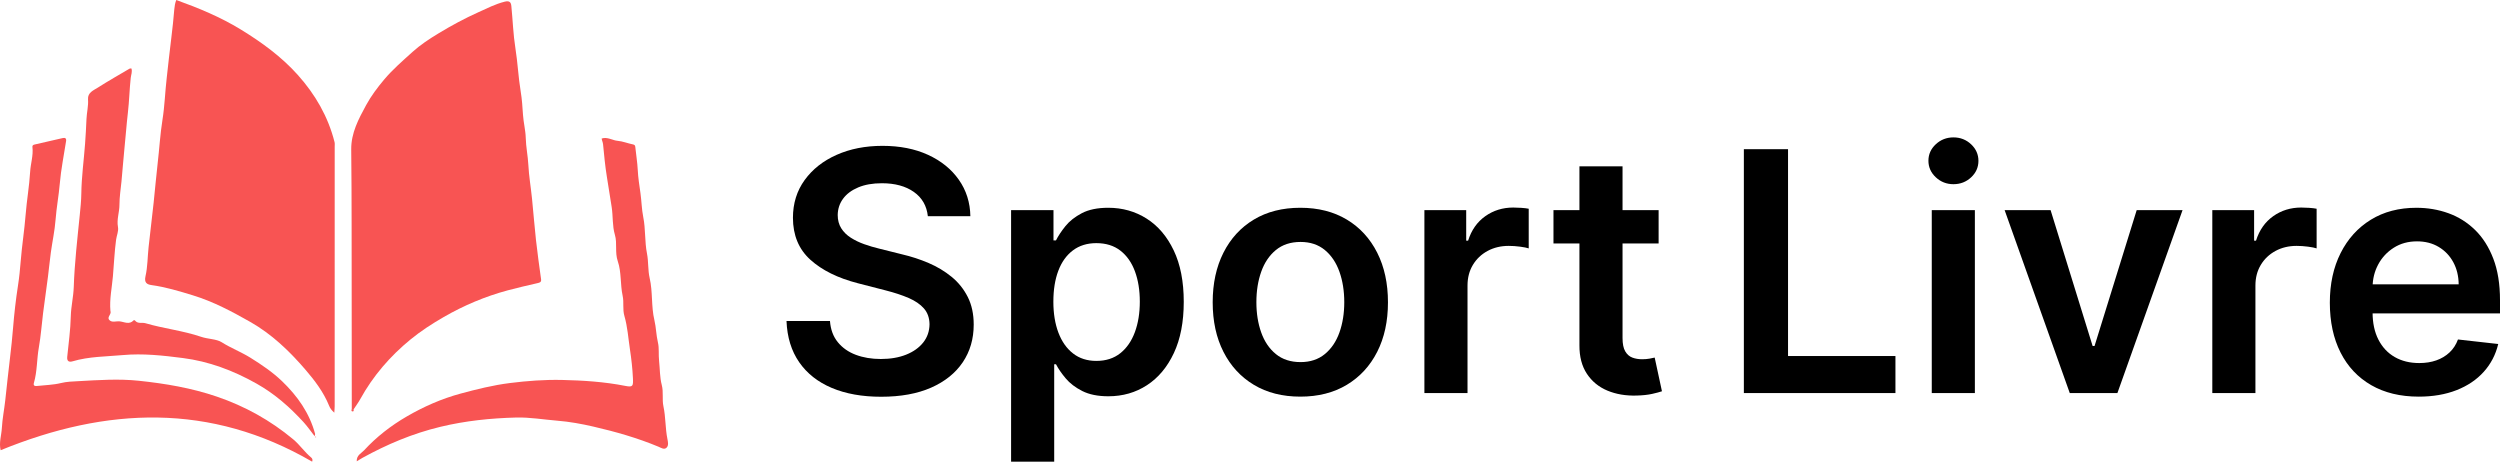
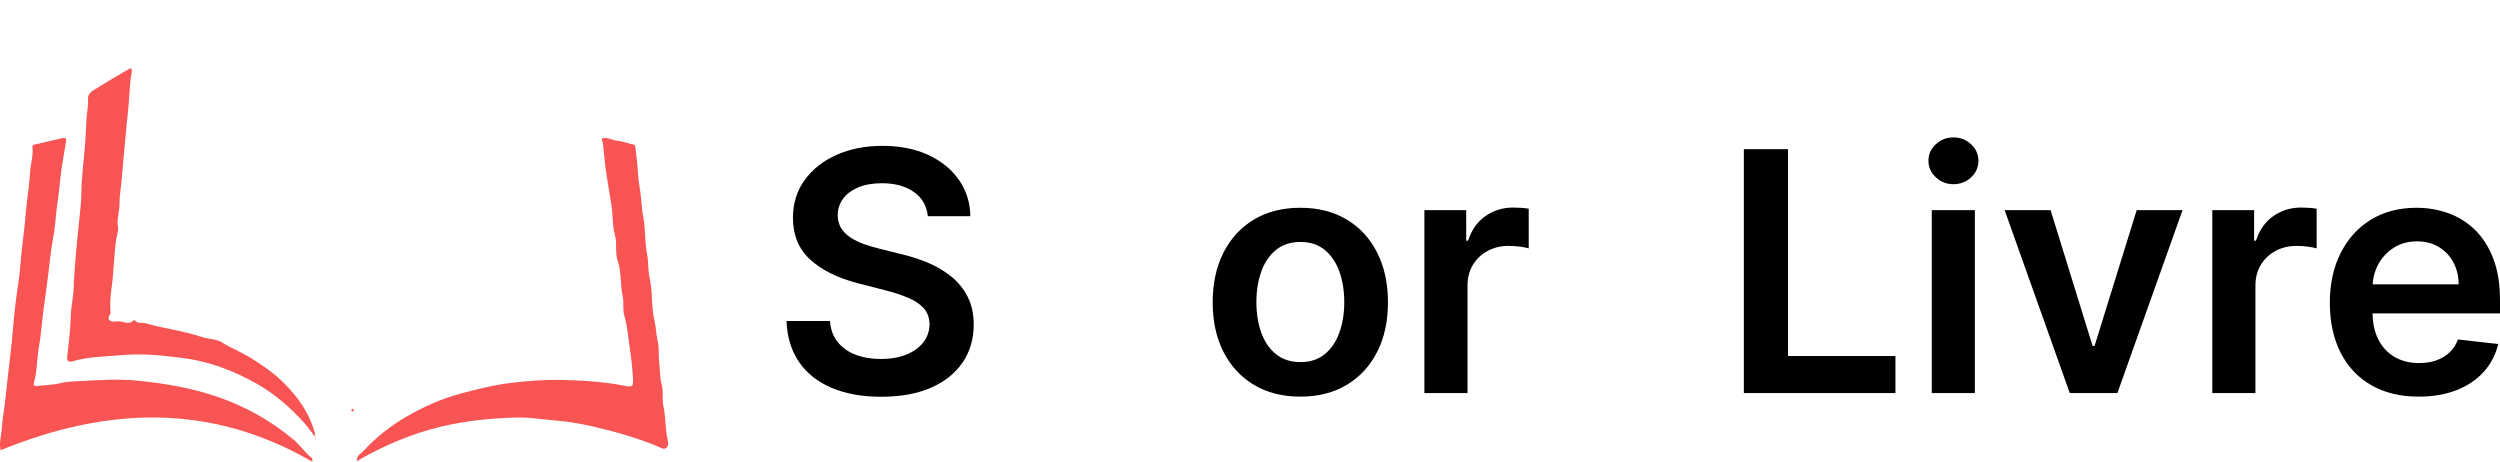
<svg xmlns="http://www.w3.org/2000/svg" id="Layer_1" viewBox="0 0 536.793 99.124">
  <defs>
    <style>.cls-1{fill:#f85453;}</style>
  </defs>
-   <path class="cls-1" d="m37.849,0c4.791,1.72,9.485,3.662,13.836,6.325,4.482,2.744,8.724,5.821,12.256,9.762,3.753,4.187,6.505,8.938,7.894,14.426.077.305.031.644.031.967,0,18.575,0,37.15-.004,55.725,0,.395-.044.789-.081,1.406-.586-.519-.899-.954-1.112-1.481-1.19-2.953-3.13-5.48-5.15-7.826-3.398-3.945-7.188-7.575-11.769-10.175-3.948-2.241-7.944-4.372-12.342-5.719-2.929-.897-5.83-1.774-8.87-2.196-.959-.133-1.622-.489-1.297-1.905.465-2.025.439-4.16.664-6.243.347-3.205.744-6.405,1.091-9.61.304-2.802.529-5.614.86-8.413.368-3.108.531-6.233,1.031-9.334.477-2.96.558-5.982.91-8.966.344-2.921.623-5.85,1.007-8.768.26-1.975.44-3.975.619-5.967.062-.692.167-1.343.425-2.008Z" />
-   <path class="cls-1" d="m75.533,87.827c-.01-13.212-.015-26.424-.034-39.636-.008-5.357-.023-10.714-.085-16.07-.041-3.562,1.58-6.569,3.194-9.539,1.065-1.96,2.415-3.762,3.872-5.492,1.851-2.198,4.008-4.054,6.118-5.962,1.675-1.515,3.576-2.757,5.513-3.934,2.787-1.695,5.646-3.235,8.625-4.576,1.846-.83,3.625-1.752,5.616-2.254,1.043-.263,1.361.104,1.444.933.303,3.028.398,6.087.876,9.085.491,3.08.621,6.195,1.133,9.275.27,1.624.384,3.317.491,4.986.107,1.67.553,3.329.592,4.965.046,1.942.454,3.821.555,5.746.127,2.436.542,4.856.79,7.287.301,2.946.519,5.902.846,8.845.314,2.825.709,5.641,1.098,8.457.088.638-.256.732-.741.844-2.147.499-4.298.983-6.425,1.556-4.822,1.301-9.38,3.22-13.719,5.719-2.518,1.45-4.96,3.034-7.179,4.853-4.355,3.57-8.015,7.803-10.757,12.776-.413.75-.932,1.442-1.402,2.161-.14-.008-.279-.017-.419-.025Z" />
  <path class="cls-1" d="m76.599,99.056c-.059-1.331.981-1.717,1.566-2.352,2.674-2.902,5.775-5.31,9.179-7.284,3.622-2.101,7.453-3.797,11.496-4.893,3.501-.949,7.015-1.825,10.65-2.283,3.734-.471,7.469-.745,11.203-.663,4.538.1,9.084.393,13.563,1.276,1.658.327,1.723.05,1.643-1.671-.097-2.06-.325-4.092-.632-6.122-.365-2.413-.518-4.89-1.195-7.213-.43-1.477-.063-2.89-.38-4.343-.53-2.428-.241-5.085-1.036-7.39-.674-1.954-.08-3.85-.63-5.711-.569-1.926-.383-3.97-.684-5.923-.334-2.165-.681-4.338-1.033-6.504-.377-2.319-.593-4.666-.822-7.007-.041-.423-.238-.777-.304-1.229,1.229-.414,2.28.392,3.426.491,1.102.096,2.169.546,3.266.763.413.082.504.231.542.609.161,1.628.439,3.248.519,4.879.083,1.679.347,3.324.581,4.98.241,1.708.261,3.455.6,5.14.521,2.593.288,5.243.803,7.838.342,1.723.177,3.553.573,5.257.694,2.986.307,6.064,1.019,9.047.374,1.566.377,3.203.761,4.811.289,1.208.096,2.598.244,3.935.189,1.71.142,3.522.573,5.15.415,1.569.033,3.087.365,4.625.494,2.291.38,4.683.854,6.999.122.597.289,1.375-.164,1.836-.522.532-1.166.061-1.747-.182-4.518-1.89-9.218-3.22-13.973-4.321-2.544-.589-5.12-1.058-7.749-1.27-2.955-.238-5.9-.759-8.865-.681-5.473.144-10.873.7-16.252,1.995-5.961,1.435-11.471,3.762-16.787,6.694-.349.192-.682.415-1.172.715Z" />
  <path class="cls-1" d="m67.02,99.124c-21.853-12.688-44.16-11.744-66.88-2.456-.398-1.597.172-3.19.26-4.784.109-1.985.514-3.951.73-5.932.335-3.068.658-6.136,1.03-9.2.257-2.118.475-4.255.649-6.389.247-3.028.587-6.045,1.054-9.05.272-1.754.449-3.527.589-5.297.261-3.309.791-6.592,1.049-9.891.242-3.093.789-6.146.971-9.248.103-1.76.709-3.497.491-5.31-.038-.312.119-.459.465-.535,2.021-.443,4.032-.933,6.05-1.389.494-.112.805.046.713.641-.468,3.03-1.085,6.048-1.347,9.096-.225,2.62-.714,5.199-.914,7.822-.178,2.336-.686,4.646-1.007,6.973-.241,1.746-.4,3.503-.626,5.251-.335,2.593-.712,5.18-1.042,7.773-.313,2.462-.474,4.949-.911,7.388-.454,2.534-.338,5.14-1.064,7.631-.174.598.189.712.685.656,1.712-.192,3.464-.216,5.122-.626,1.261-.312,2.548-.34,3.772-.407,4.309-.236,8.635-.541,12.954-.085,5.682.601,11.283,1.541,16.725,3.397,6.052,2.064,11.513,5.09,16.426,9.183,1.414,1.178,2.417,2.712,3.819,3.871.279.231.403.491.237.918Z" />
  <path class="cls-1" d="m28.217,14.701c.235.711-.075,1.345-.147,2.008-.27,2.486-.318,4.996-.609,7.479-.301,2.564-.471,5.14-.743,7.705-.249,2.344-.396,4.713-.633,7.065-.167,1.666-.437,3.357-.436,4.996.001,1.614-.622,3.154-.318,4.786.167.899-.28,1.811-.403,2.725-.35,2.61-.452,5.244-.683,7.856-.218,2.471-.757,4.941-.535,7.448.007.079.046.156.05.235.031.628-.941,1.245-.145,1.836.569.422,1.343.097,2.022.157,1.034.092,2.114.816,3.068-.23.037-.04.219-.024.256.025.608.813,1.525.393,2.253.607,3.95,1.16,8.072,1.589,11.976,2.921,1.451.495,3.296.46,4.391,1.153,2.001,1.267,4.2,2.098,6.193,3.339,2.411,1.502,4.761,3.092,6.802,5.053,3.291,3.163,5.88,6.816,7.085,11.31.021.078-.035.177-.103.481-.842-1.074-1.542-2.096-2.37-3-2.982-3.255-6.196-6.095-10.151-8.316-4.998-2.806-10.186-4.748-15.773-5.464-4.254-.545-8.57-1.029-12.885-.635-3.61.33-7.269.293-10.795,1.34-.731.217-1.247.009-1.15-.954.294-2.893.698-5.787.766-8.688.05-2.123.563-4.17.635-6.274.175-5.191.774-10.343,1.293-15.506.153-1.516.314-3.08.334-4.622.047-3.571.542-7.101.804-10.651.131-1.775.229-3.559.304-5.338.06-1.416.436-2.796.331-4.232-.106-1.45,1.191-1.921,2.124-2.517,2.223-1.42,4.522-2.721,6.795-4.061.103-.061.262-.028.397-.038Z" />
  <path class="cls-1" d="m75.533,87.827c.14.008.279.017.419.025-.021.204.074.523-.264.491-.33-.031-.22-.306-.155-.517Z" />
  <path class="cls-1" d="m67.748,93.735c.031.002.072-.008.091.008.024.02.051.072.04.092-.062.126-.131.122-.179-.01-.008-.021.031-.06.048-.09Z" />
  <path d="m199.226,46.428c-.239-2.233-1.24-3.972-3.004-5.216-1.765-1.244-4.053-1.867-6.865-1.867-1.978,0-3.674.298-5.088.895-1.415.597-2.497,1.406-3.247,2.429-.751,1.022-1.134,2.19-1.151,3.502,0,1.091.252,2.037.755,2.838.502.801,1.188,1.479,2.058,2.033.87.554,1.833,1.019,2.89,1.393,1.057.375,2.122.69,3.196.946l4.909,1.227c1.977.46,3.882,1.083,5.714,1.867,1.832.784,3.478,1.773,4.935,2.966,1.458,1.193,2.612,2.634,3.465,4.321s1.278,3.665,1.278,5.932c0,3.068-.784,5.766-2.353,8.092s-3.831,4.142-6.788,5.446c-2.957,1.304-6.532,1.956-10.726,1.956-4.074,0-7.606-.631-10.599-1.892-2.991-1.261-5.326-3.102-7.005-5.522-1.68-2.42-2.587-5.37-2.724-8.847h9.333c.136,1.824.698,3.341,1.688,4.551.988,1.21,2.279,2.114,3.873,2.71,1.594.597,3.379.895,5.356.895,2.062,0,3.874-.311,5.434-.933s2.782-1.492,3.669-2.608c.886-1.116,1.338-2.425,1.355-3.925-.018-1.364-.418-2.493-1.202-3.388-.784-.895-1.879-1.645-3.285-2.25s-3.047-1.146-4.922-1.624l-5.958-1.534c-4.312-1.108-7.717-2.791-10.214-5.05-2.497-2.258-3.746-5.263-3.746-9.013,0-3.085.84-5.787,2.519-8.105,1.679-2.318,3.967-4.12,6.865-5.407,2.897-1.287,6.179-1.931,9.844-1.931,3.716,0,6.976.644,9.779,1.931s5.008,3.068,6.609,5.344c1.603,2.275,2.43,4.888,2.48,7.836h-9.128Z" />
-   <path d="m217.098,99.124v-54h9.103v6.495h.536c.478-.955,1.151-1.973,2.021-3.056.869-1.082,2.045-2.011,3.528-2.787,1.482-.775,3.375-1.164,5.676-1.164,3.034,0,5.774.771,8.221,2.314,2.445,1.543,4.389,3.818,5.829,6.827,1.44,3.009,2.16,6.695,2.16,11.058,0,4.313-.707,7.978-2.122,10.995s-3.341,5.318-5.778,6.903-5.199,2.378-8.284,2.378c-2.25,0-4.116-.375-5.599-1.125-1.483-.75-2.672-1.658-3.567-2.723-.895-1.065-1.59-2.075-2.084-3.03h-.383v20.915h-9.256Zm9.076-34.363c0,2.54.362,4.764,1.087,6.673s1.772,3.396,3.145,4.461c1.372,1.065,3.039,1.598,4.999,1.598,2.046,0,3.759-.55,5.14-1.649,1.38-1.099,2.424-2.608,3.132-4.525.707-1.917,1.061-4.104,1.061-6.558,0-2.438-.35-4.603-1.048-6.495-.699-1.892-1.738-3.375-3.119-4.449s-3.103-1.611-5.165-1.611c-1.978,0-3.656.52-5.037,1.56-1.381,1.04-2.425,2.498-3.132,4.373-.708,1.875-1.062,4.083-1.062,6.622Z" />
  <path d="m279.203,85.164c-3.836,0-7.159-.844-9.972-2.531s-4.99-4.048-6.533-7.083c-1.543-3.034-2.313-6.579-2.313-10.636s.771-7.61,2.313-10.662c1.543-3.051,3.721-5.42,6.533-7.108s6.136-2.531,9.972-2.531,7.159.844,9.972,2.531,4.989,4.057,6.532,7.108c1.543,3.052,2.313,6.605,2.313,10.662s-.771,7.603-2.313,10.636c-1.543,3.034-3.72,5.395-6.532,7.083s-6.137,2.531-9.972,2.531Zm.051-7.415c2.079,0,3.818-.575,5.216-1.726s2.441-2.697,3.132-4.641,1.036-4.108,1.036-6.494c0-2.404-.346-4.581-1.036-6.533s-1.734-3.507-3.132-4.667c-1.397-1.159-3.137-1.738-5.216-1.738-2.131,0-3.899.58-5.306,1.738-1.406,1.16-2.454,2.715-3.145,4.667s-1.035,4.129-1.035,6.533c0,2.386.345,4.551,1.035,6.494s1.738,3.49,3.145,4.641,3.175,1.726,5.306,1.726Z" />
  <path d="m305.843,84.397v-39.273h8.975v6.546h.409c.716-2.267,1.946-4.019,3.694-5.254,1.747-1.236,3.745-1.854,5.995-1.854.512,0,1.087.022,1.727.064.639.043,1.172.107,1.598.192v8.514c-.393-.136-1.01-.26-1.854-.371s-1.658-.166-2.441-.166c-1.688,0-3.201.362-4.539,1.086-1.338.725-2.391,1.726-3.157,3.004-.768,1.278-1.15,2.753-1.15,4.423v23.088h-9.256Z" />
-   <path d="m356.134,45.124v7.159h-22.576v-7.159h22.576Zm-17.003-9.409h9.256v36.869c0,1.245.192,2.195.575,2.851.384.656.891,1.104,1.521,1.342s1.33.358,2.097.358c.579,0,1.112-.042,1.598-.128.486-.085.856-.162,1.112-.23l1.56,7.236c-.494.17-1.197.358-2.109.562-.912.204-2.023.323-3.336.358-2.318.068-4.407-.286-6.265-1.061-1.858-.776-3.328-1.982-4.41-3.618-1.083-1.636-1.615-3.682-1.599-6.136v-38.403Z" />
  <path d="m374.437,84.397v-52.364h9.485v44.412h23.062v7.952h-32.548Z" />
  <path d="m419.436,39.55c-1.466,0-2.728-.494-3.784-1.483-1.057-.988-1.585-2.173-1.585-3.554s.528-2.561,1.585-3.542c1.057-.98,2.318-1.47,3.784-1.47,1.482,0,2.748.495,3.797,1.483,1.048.989,1.572,2.173,1.572,3.554s-.524,2.561-1.572,3.541c-1.049.98-2.314,1.47-3.797,1.47Zm-4.653,44.847v-39.273h9.256v39.273h-9.256Z" />
  <path d="m468.628,45.124l-13.985,39.273h-10.228l-13.985-39.273h9.869l9.025,29.173h.409l9.051-29.173h9.844Z" />
  <path d="m475.021,84.397v-39.273h8.975v6.546h.409c.716-2.267,1.946-4.019,3.694-5.254,1.747-1.236,3.745-1.854,5.995-1.854.512,0,1.087.022,1.727.064.639.043,1.172.107,1.598.192v8.514c-.393-.136-1.01-.26-1.854-.371s-1.658-.166-2.441-.166c-1.688,0-3.201.362-4.539,1.086-1.338.725-2.391,1.726-3.157,3.004-.768,1.278-1.15,2.753-1.15,4.423v23.088h-9.256Z" />
  <path d="m519.329,85.164c-3.938,0-7.334-.822-10.188-2.467-2.855-1.645-5.05-3.98-6.584-7.006-1.534-3.025-2.301-6.592-2.301-10.7,0-4.04.771-7.589,2.313-10.649s3.703-5.446,6.481-7.159c2.778-1.713,6.043-2.57,9.793-2.57,2.42,0,4.709.388,6.865,1.164,2.156.776,4.065,1.973,5.728,3.592,1.661,1.62,2.97,3.678,3.924,6.175.955,2.497,1.433,5.467,1.433,8.91v2.838h-32.19v-6.239h23.318c-.018-1.772-.401-3.354-1.151-4.743s-1.794-2.484-3.132-3.286-2.894-1.202-4.666-1.202c-1.893,0-3.554.456-4.986,1.368-1.432.912-2.544,2.105-3.336,3.58-.793,1.475-1.198,3.09-1.215,4.845v5.446c0,2.285.418,4.241,1.253,5.868.835,1.628,2.003,2.873,3.503,3.733,1.5.861,3.256,1.291,5.267,1.291,1.347,0,2.565-.191,3.656-.575,1.091-.383,2.037-.95,2.839-1.7.801-.75,1.406-1.679,1.814-2.787l8.643.972c-.546,2.285-1.581,4.274-3.106,5.97-1.525,1.696-3.474,3.009-5.843,3.938s-5.079,1.394-8.131,1.394Z" />
</svg>